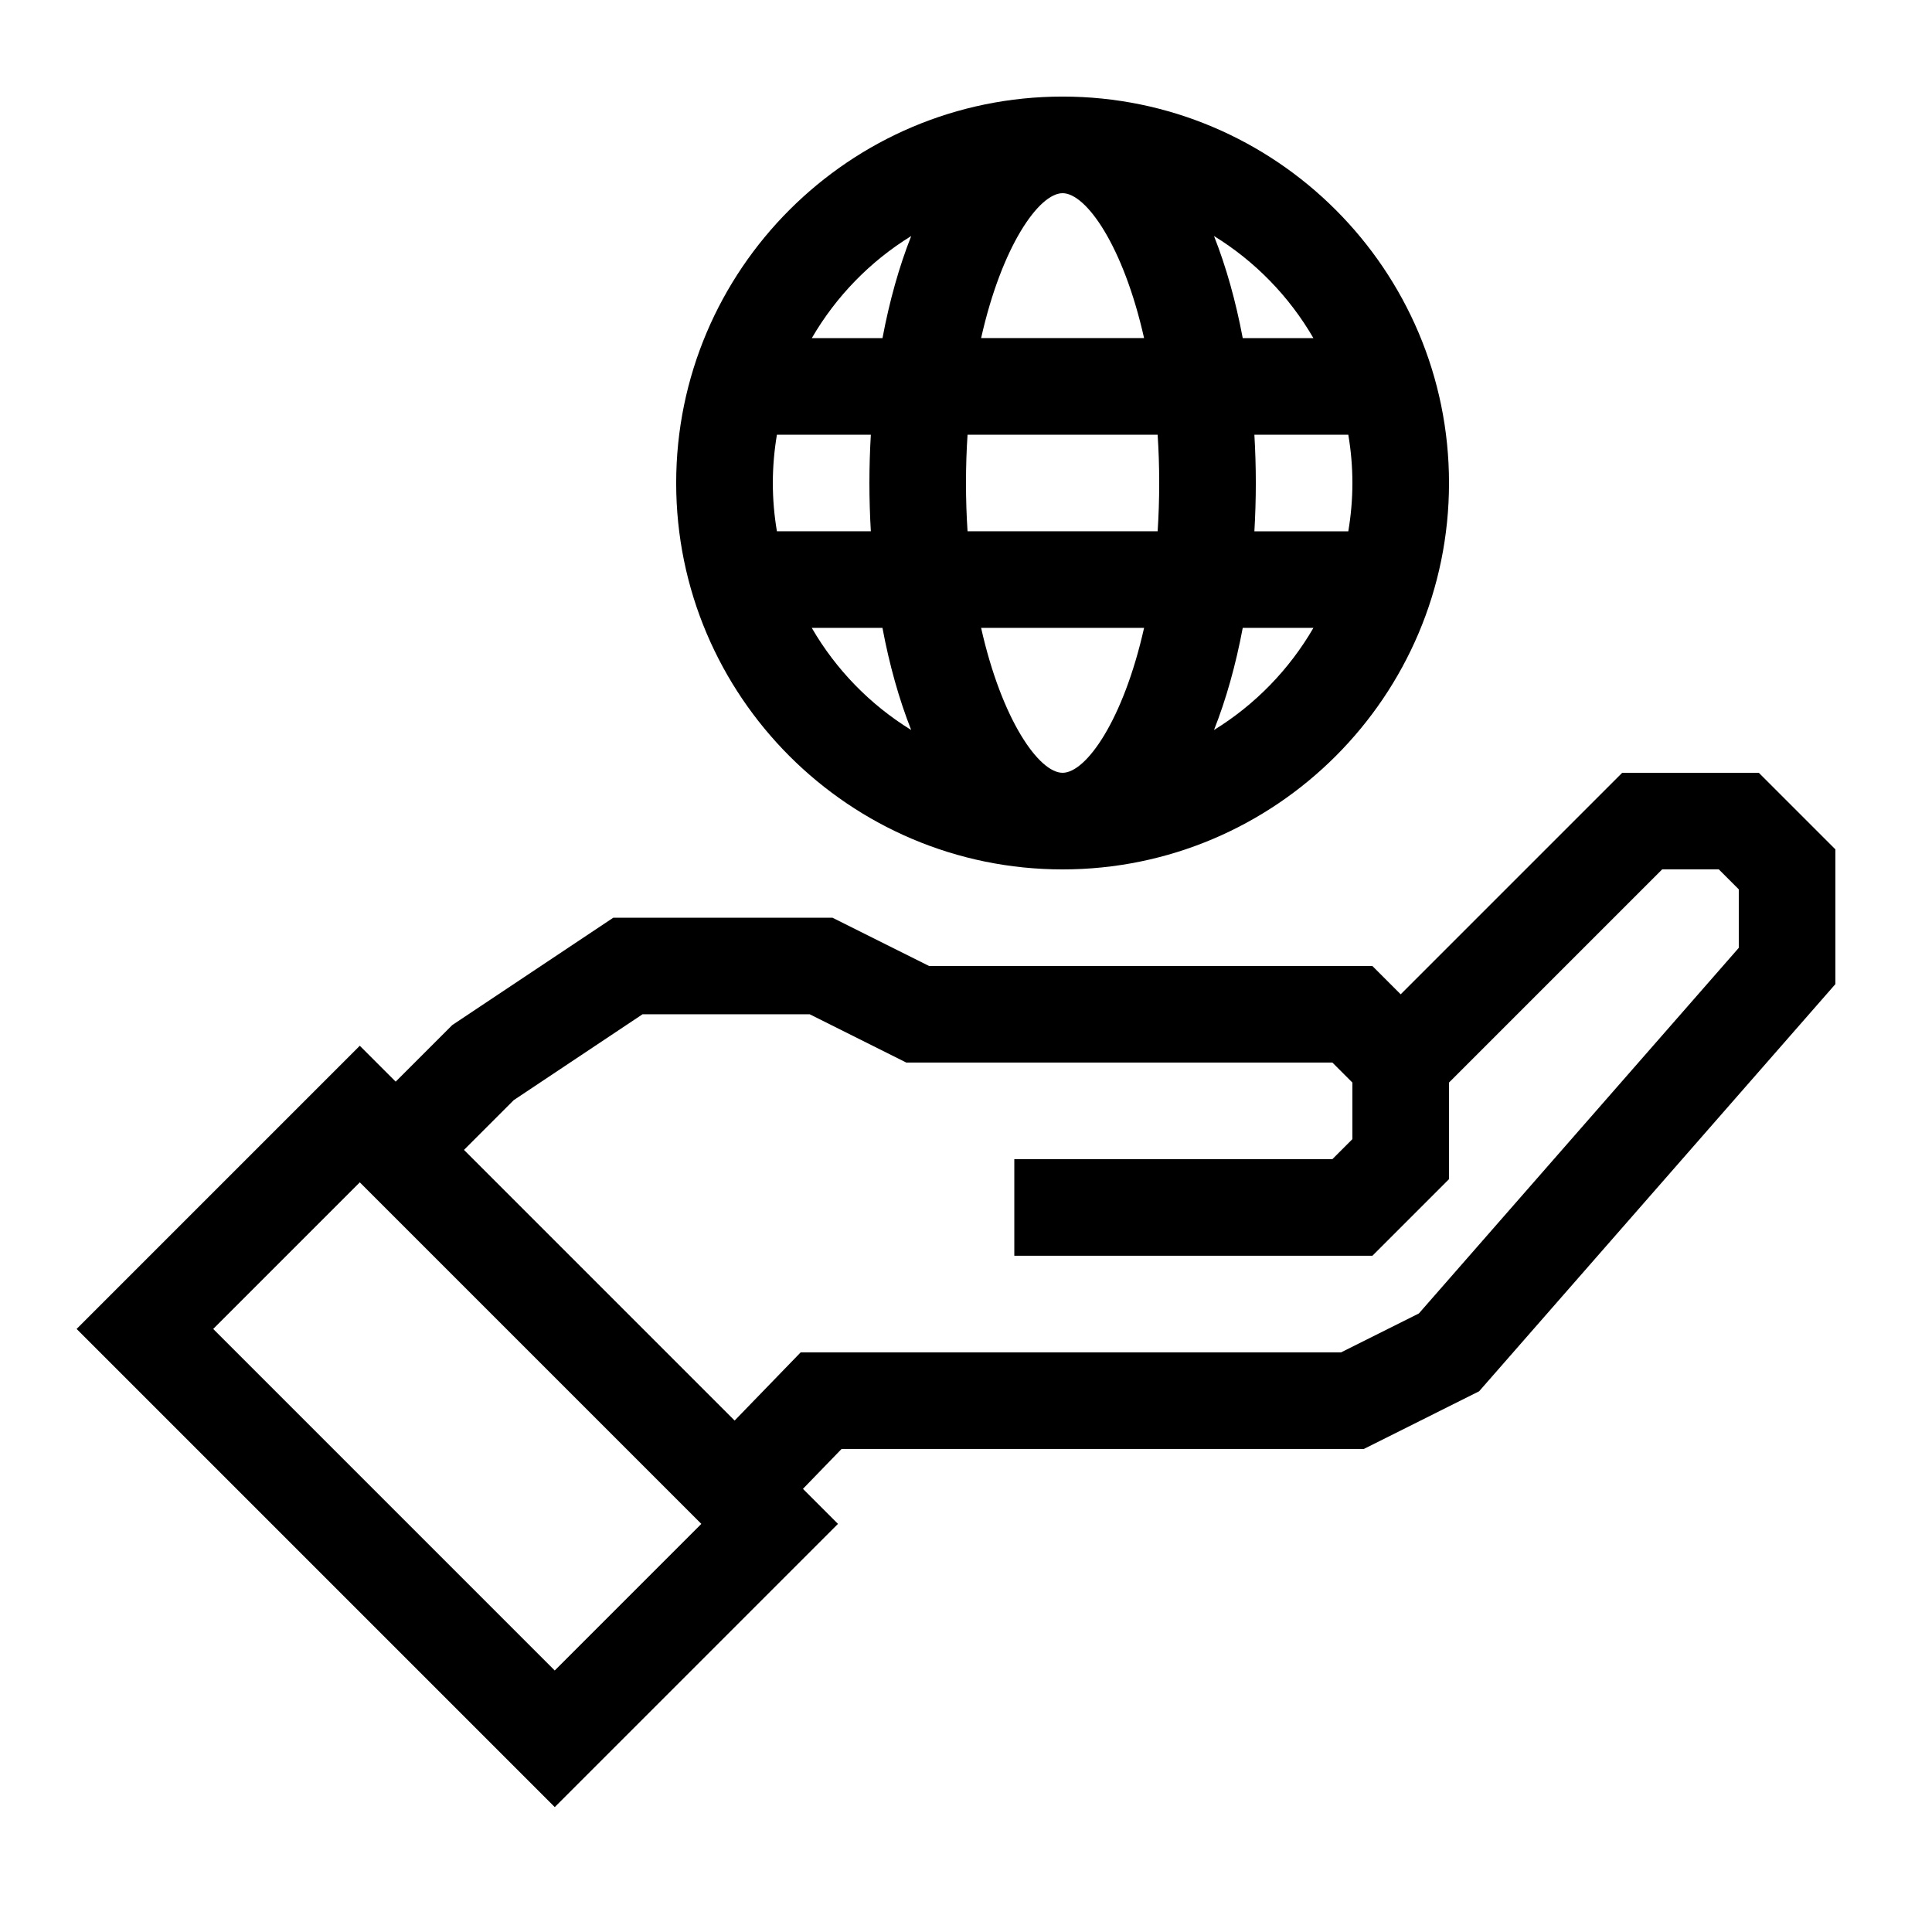
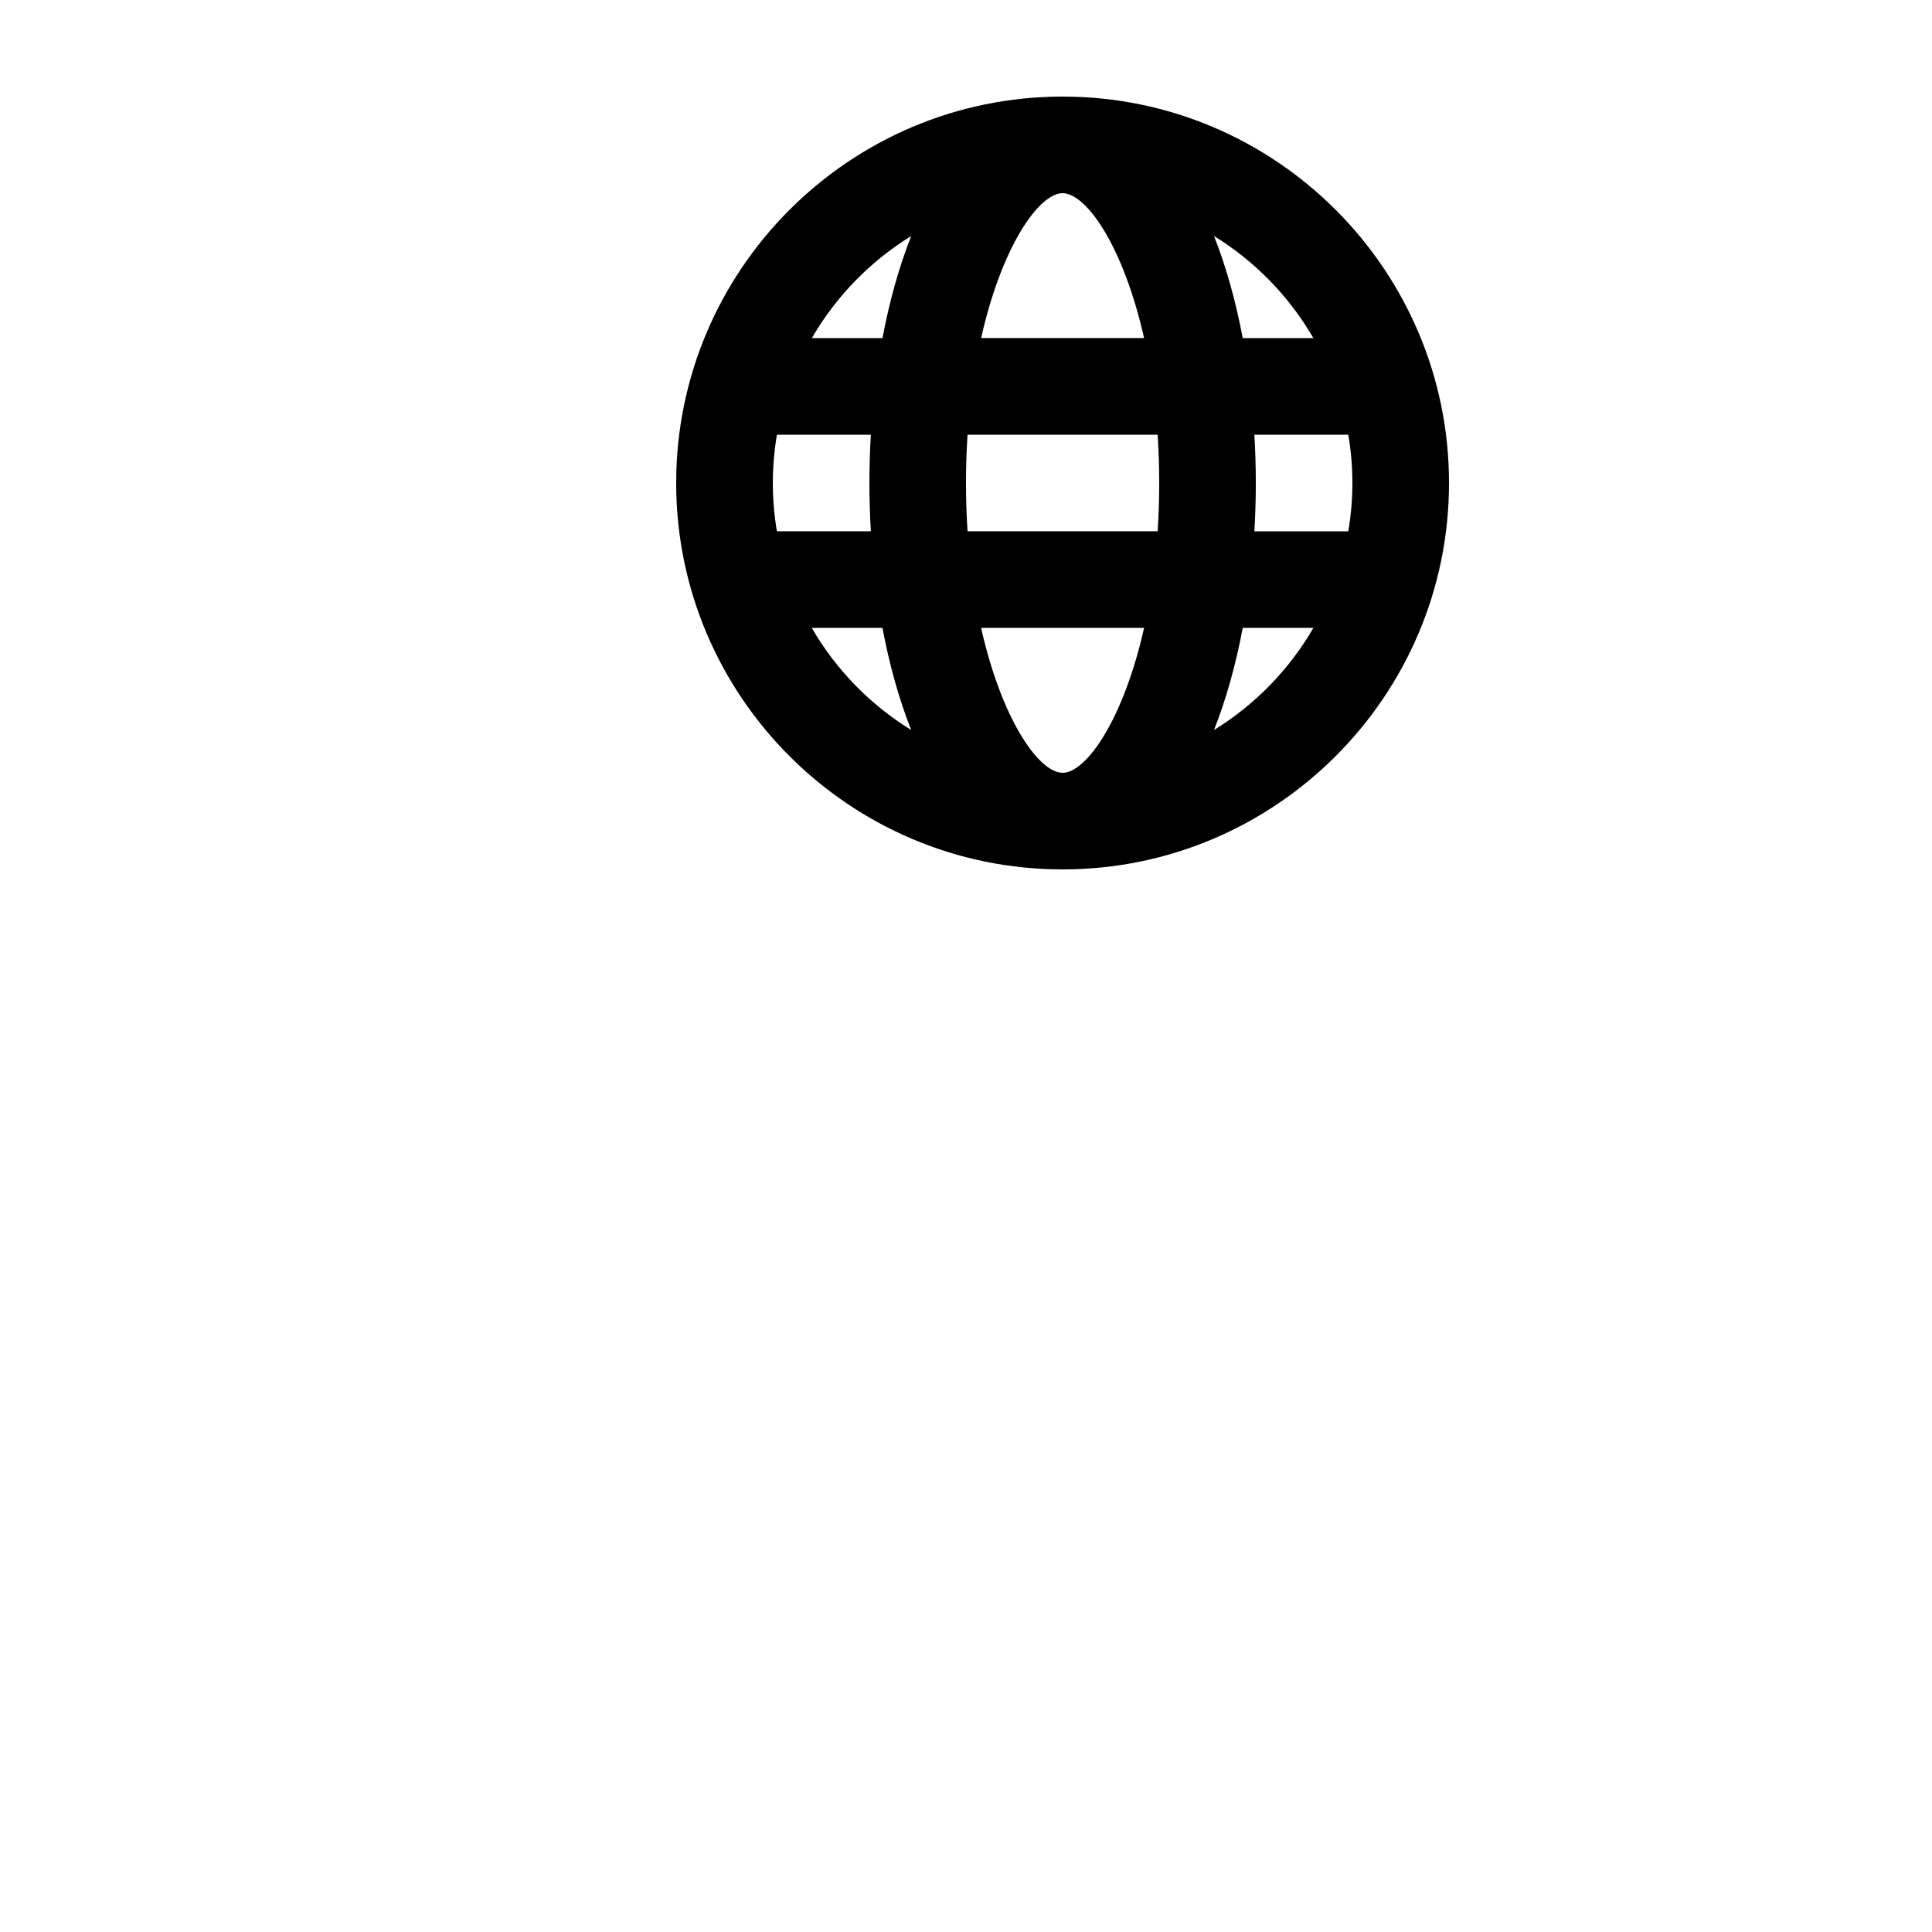
<svg xmlns="http://www.w3.org/2000/svg" id="icon" viewBox="0 0 566.93 566.93">
-   <path d="M516.11,226.77h-40.09l-65,65-8.3-8.3h-130.08l-28.35-14.17h-64.33l-47.26,31.51-16.59,16.59-10.53-10.53L22.48,389.97l140.31,140.31,83.11-83.11-10.28-10.28,11.33-11.7h153.25l33.83-16.92,104.55-119.49v-39.54l-22.48-22.48ZM162.78,490.19l-100.22-100.22,43.02-43.02,100.22,100.22-43.02,43.02Zm347.45-212.05l-93.87,107.28-22.86,11.43H234.94l-19.37,20-79.42-79.42,14.61-14.61,37.78-25.19h49.06l28.35,14.17h125.03l5.87,5.87v16.6l-5.87,5.87h-93.34v28.35h105.08l22.48-22.48v-28.35l62.56-62.56h16.6l5.87,5.87v17.15Z" />
  <path d="M311.81,255.12c62.52,0,113.39-50.86,113.39-113.39s-50.86-113.39-113.39-113.39-113.39,50.86-113.39,113.39,50.86,113.39,113.39,113.39Zm-73.6-70.87h20.74c2.04,10.85,4.87,20.96,8.43,29.96-12.03-7.4-22.08-17.72-29.17-29.96Zm45.25-42.52c0-4.9,.16-9.63,.46-14.17h55.78c.3,4.54,.46,9.27,.46,14.17s-.16,9.63-.46,14.17h-55.78c-.3-4.54-.46-9.27-.46-14.17Zm28.35-85.04c6.92,0,17.84,15.49,23.91,42.52h-47.82c6.07-27.03,16.99-42.52,23.91-42.52Zm23.91,127.56c-6.07,27.03-16.99,42.52-23.91,42.52s-17.84-15.49-23.91-42.52h47.82Zm20.52,29.96c3.56-8.99,6.39-19.11,8.43-29.96h20.74c-7.1,12.24-17.14,22.56-29.17,29.96Zm39.41-58.3h-27.56c.27-4.67,.42-9.4,.42-14.17s-.15-9.5-.42-14.17h27.56c.78,4.61,1.2,9.34,1.2,14.17s-.43,9.56-1.2,14.17Zm-10.24-56.69h-20.74c-2.04-10.85-4.87-20.96-8.43-29.96,12.03,7.4,22.08,17.72,29.17,29.96Zm-118.02-29.96c-3.56,8.99-6.39,19.11-8.43,29.96h-20.74c7.1-12.24,17.14-22.56,29.17-29.96Zm-39.41,58.3h27.56c-.27,4.67-.42,9.4-.42,14.17s.15,9.5,.42,14.17h-27.56c-.78-4.61-1.2-9.34-1.2-14.17s.43-9.56,1.2-14.17Z" />
</svg>